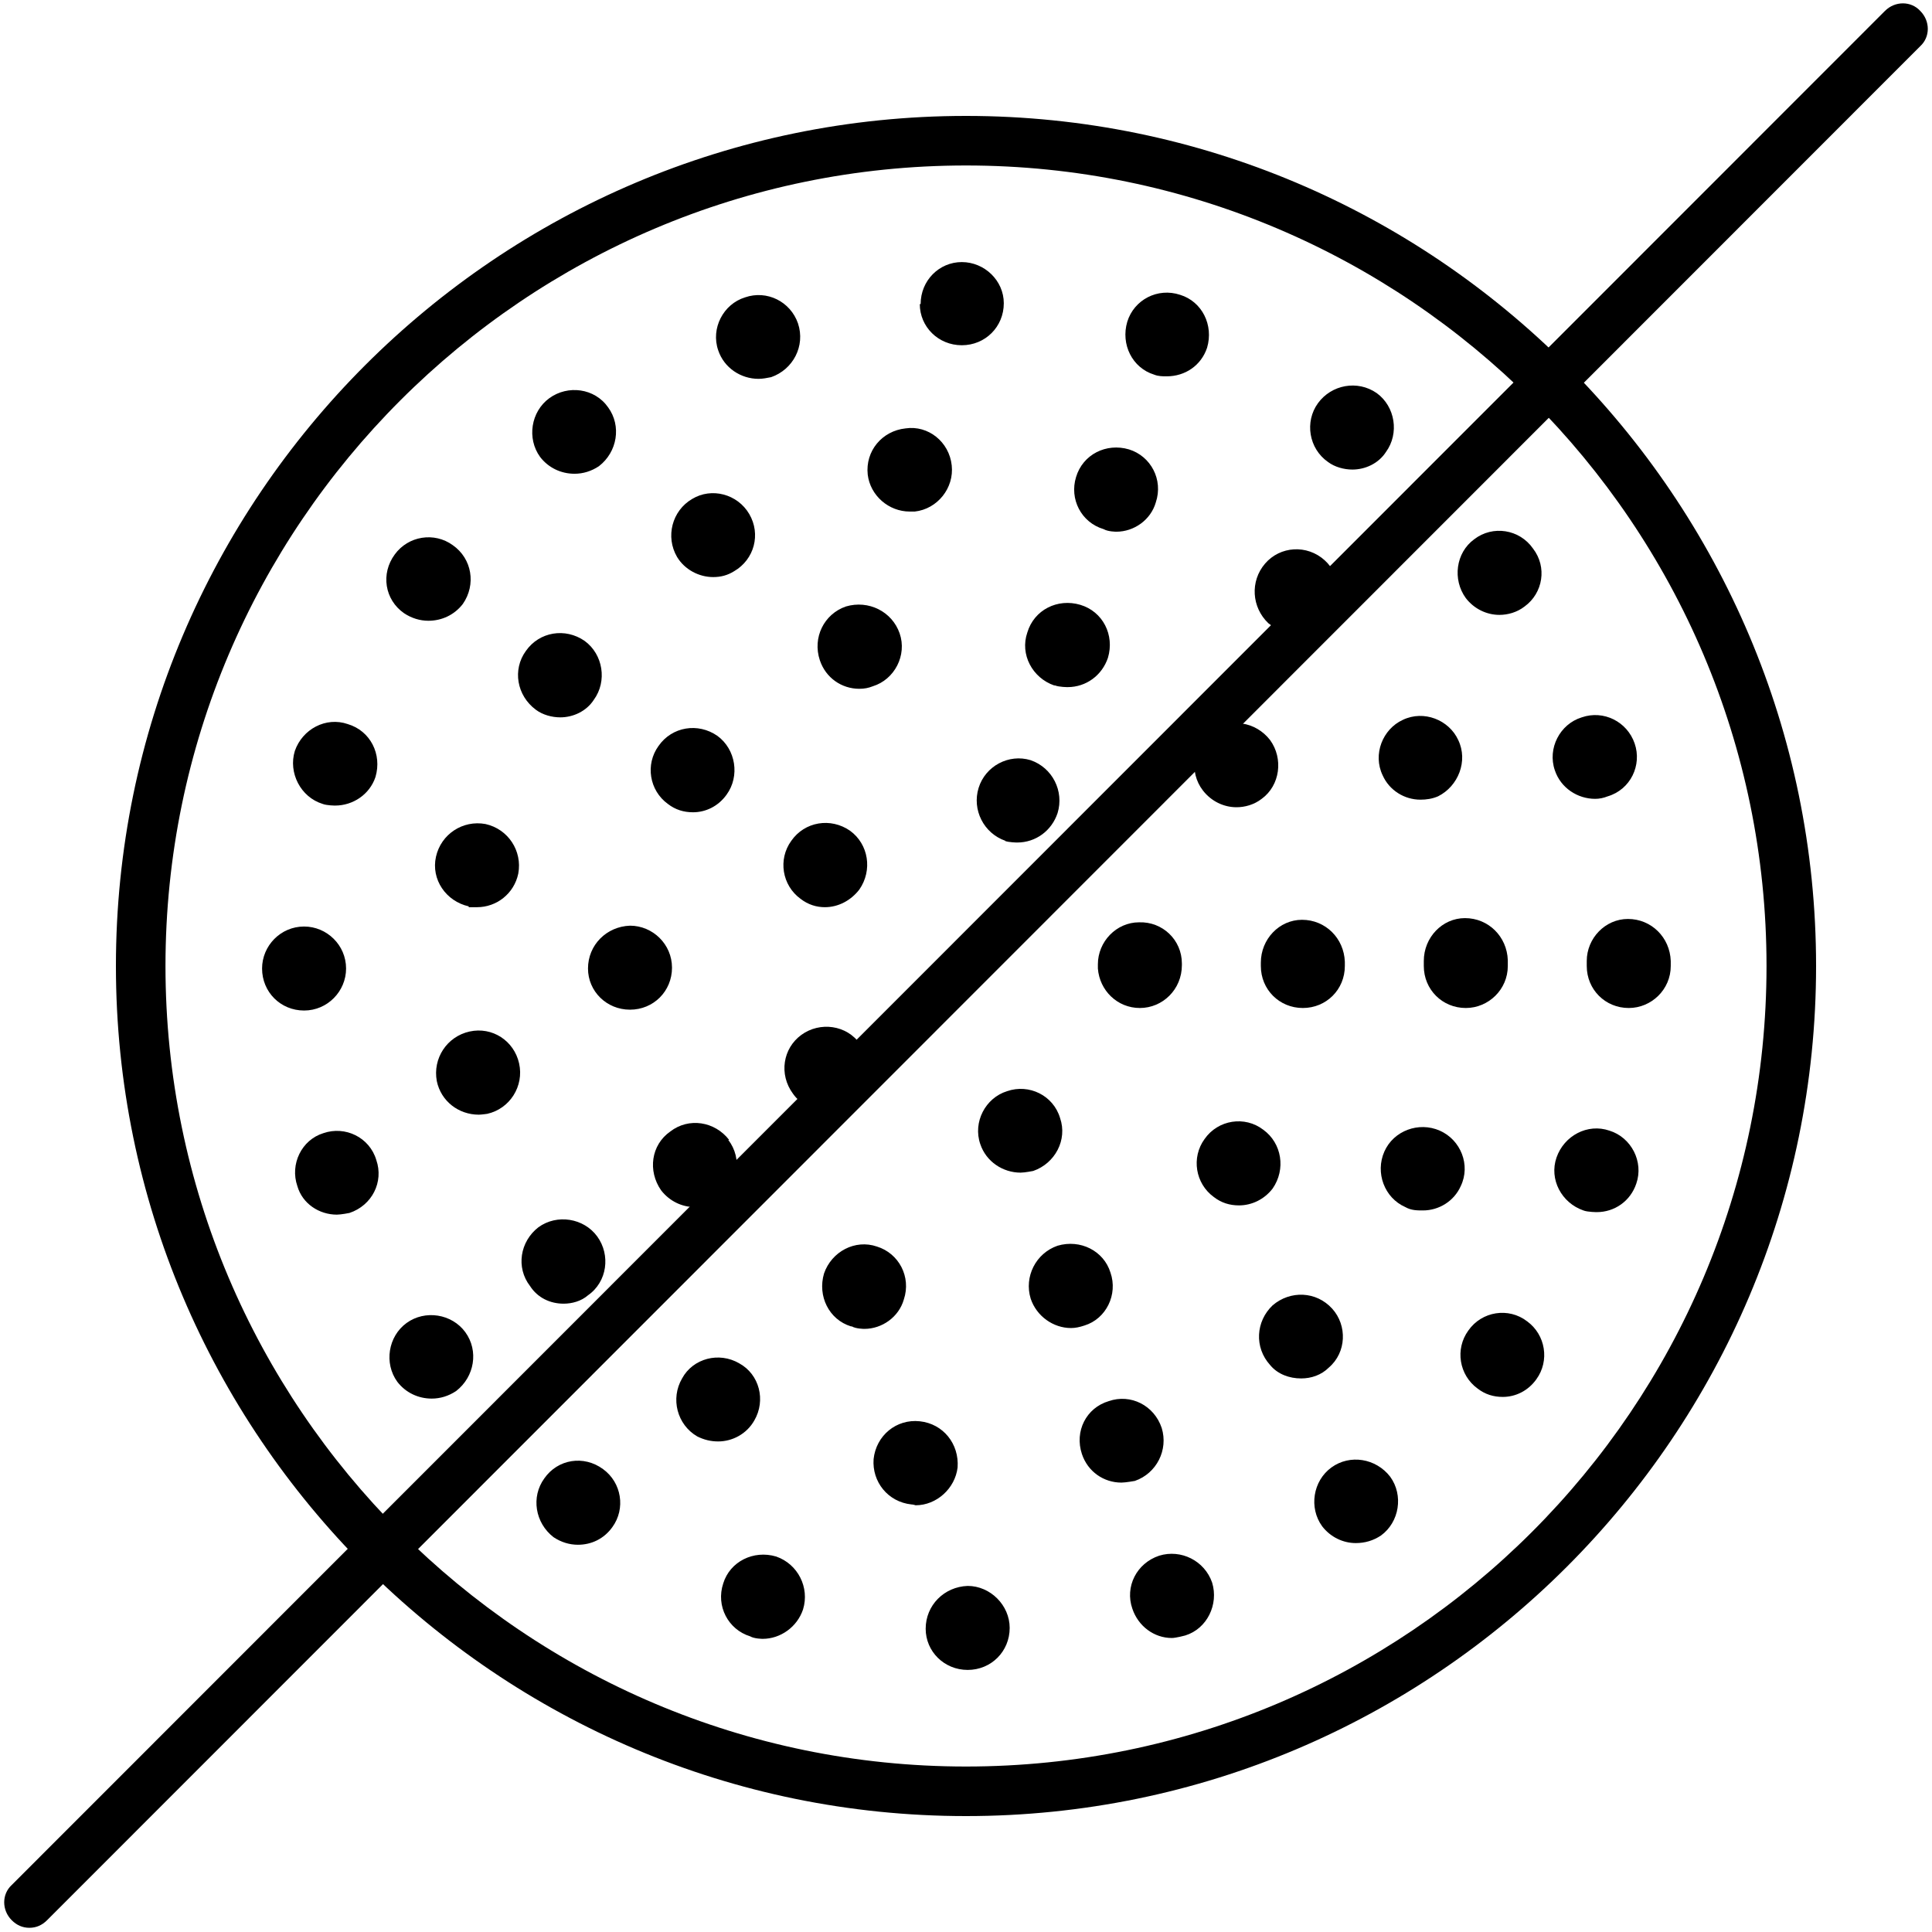
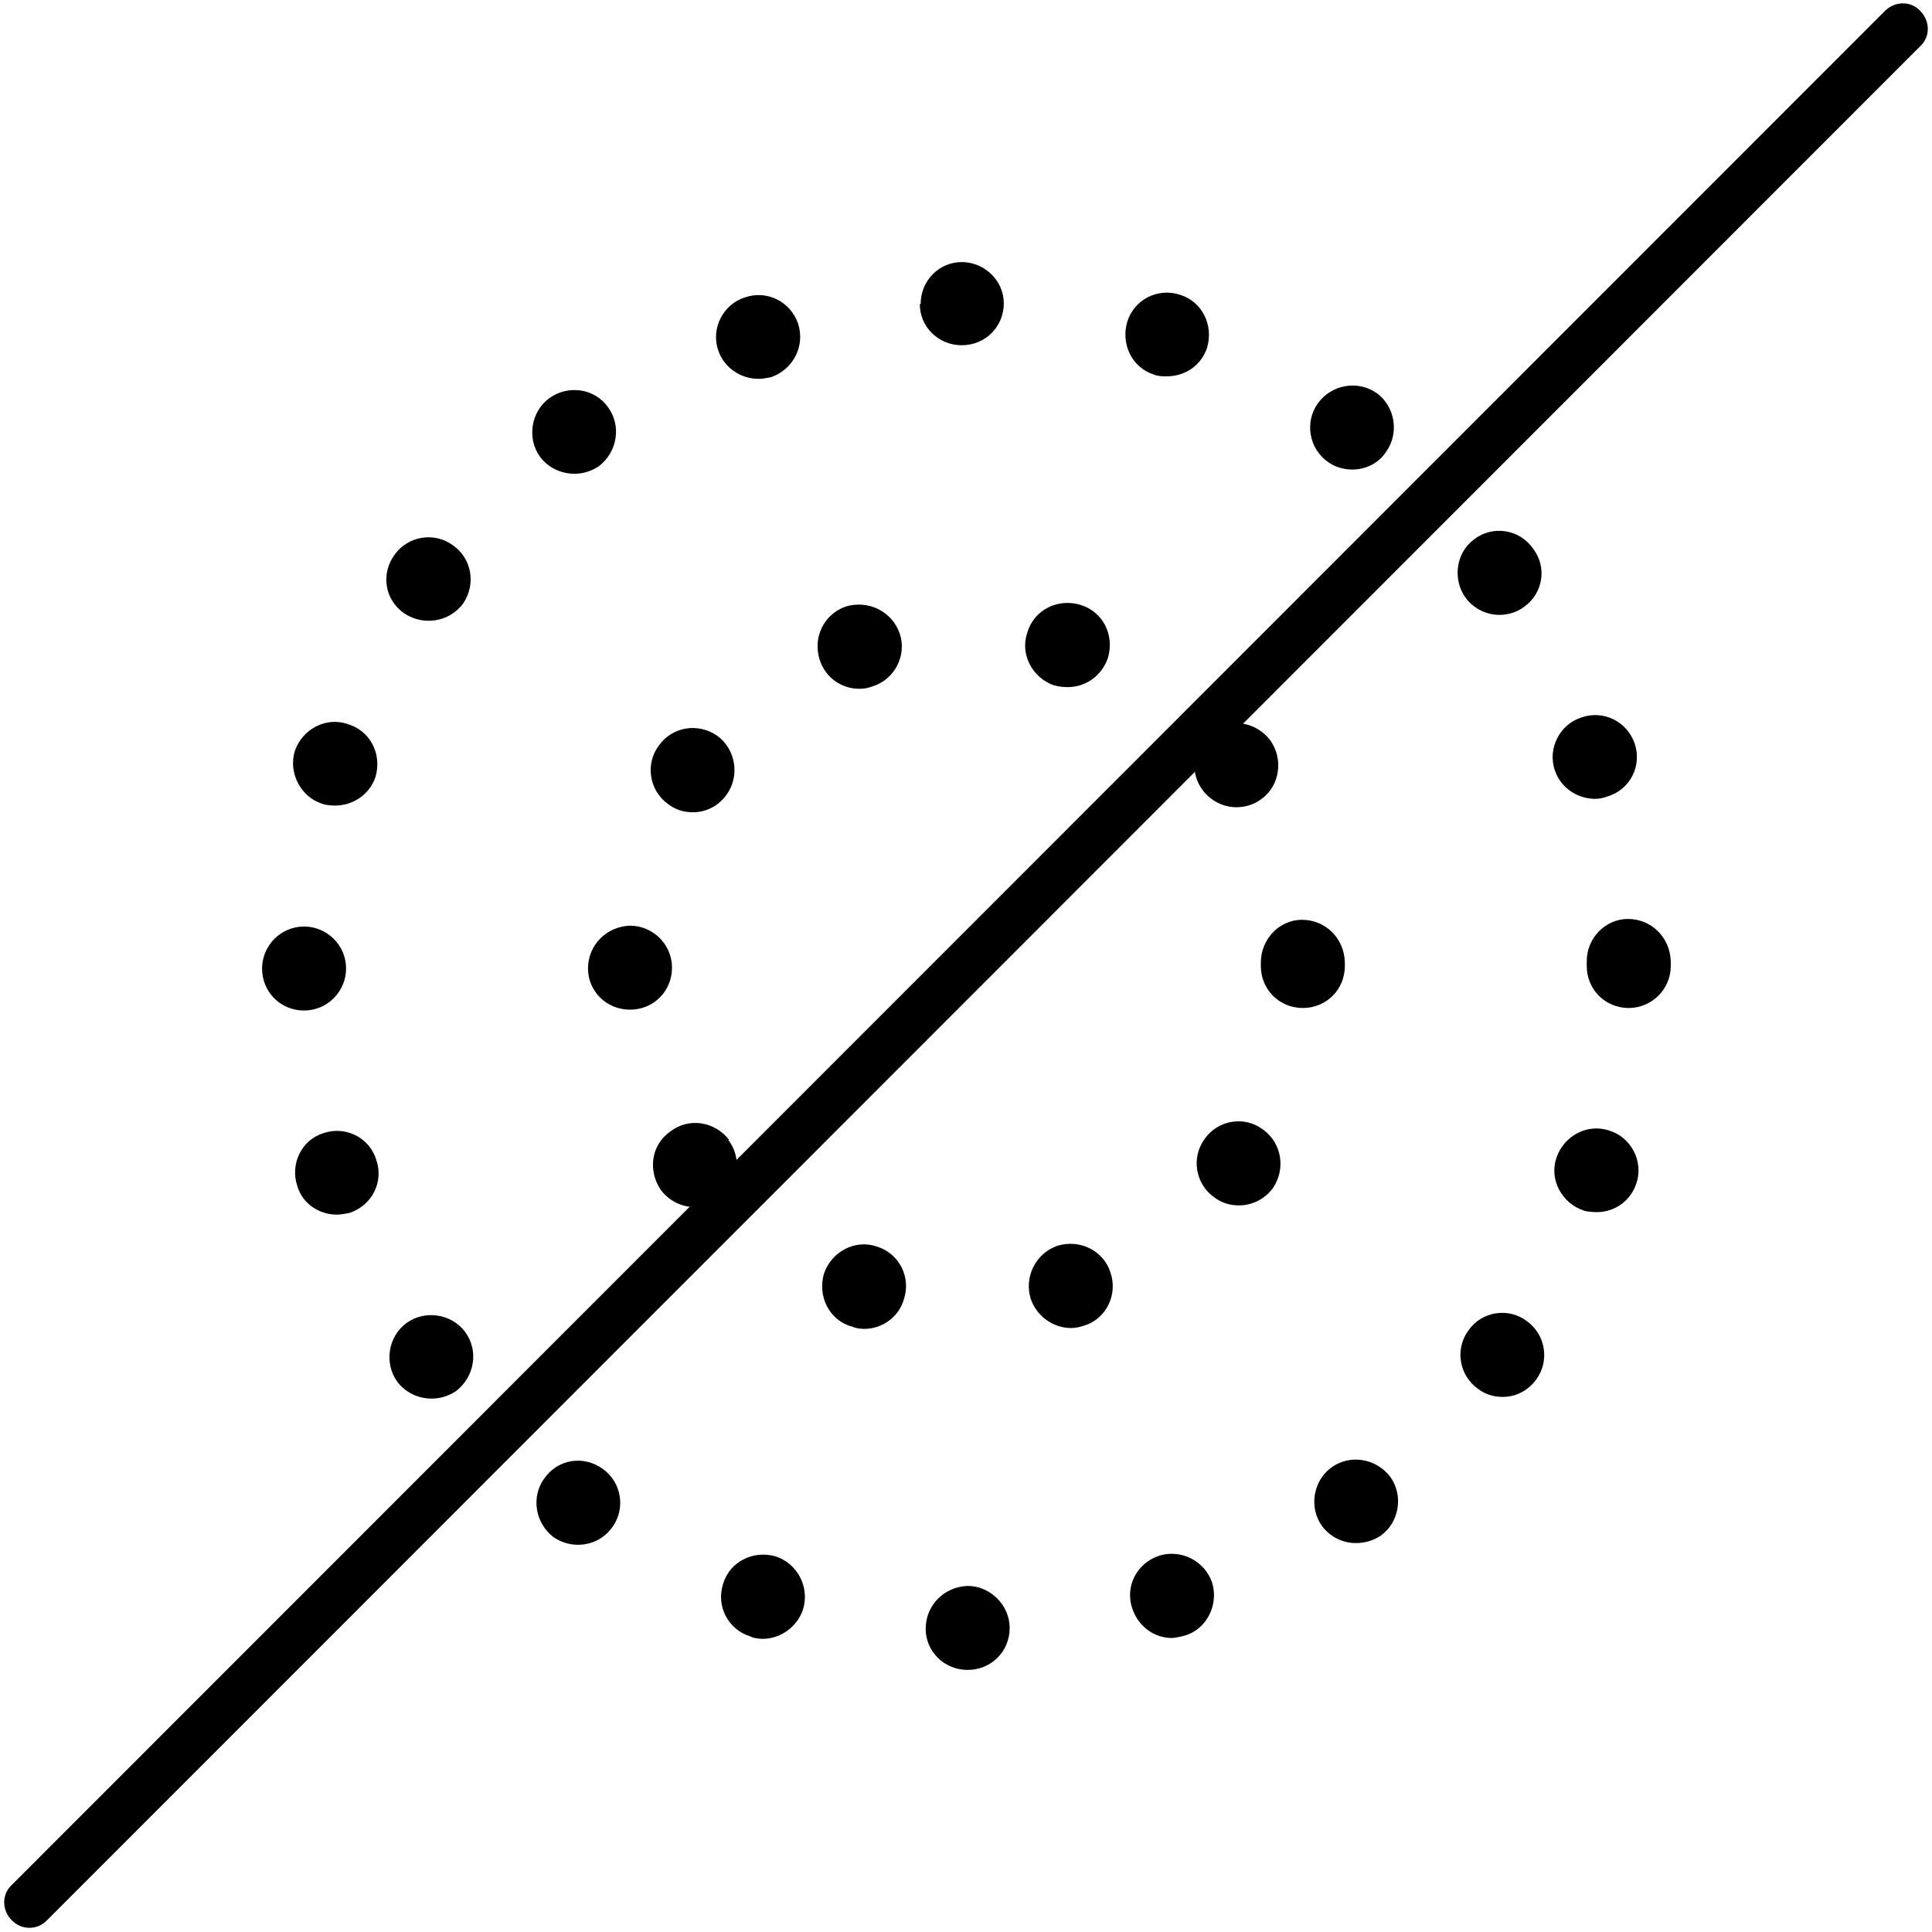
<svg xmlns="http://www.w3.org/2000/svg" viewBox="0 0 23 23" data-sanitized-data-name="Layer 3" data-name="Layer 3" id="Layer_3">
  <defs>
    <style>
      .cls-1 {
        stroke-width: 0px;
      }
    </style>
  </defs>
  <g data-sanitized-data-name="talc free2" data-name="talc free2" id="talc_free2">
    <path d="m.35,22.95c-.08,0-.15-.03-.21-.09-.12-.12-.12-.31,0-.42L22.44.13c.12-.12.31-.12.42,0,.12.12.12.31,0,.42L.56,22.86c-.06.06-.13.09-.21.09Z" class="cls-1" />
-     <path d="m11.5,21.62c-5.58,0-10.12-4.54-10.12-10.12S5.92,1.38,11.5,1.38s10.12,4.54,10.12,10.12-4.54,10.12-10.12,10.12Zm0-19.65C6.25,1.97,1.97,6.25,1.97,11.5s4.27,9.53,9.53,9.53,9.53-4.27,9.53-9.53S16.75,1.97,11.5,1.97Z" class="cls-1" />
    <path d="m11.02,19.39c0-.28.22-.5.5-.51h0c.27,0,.5.23.5.5h0c0,.28-.22.5-.5.5h0c-.28,0-.5-.22-.5-.49Zm-2.09.09h0c-.26-.08-.41-.36-.32-.63h0c.08-.26.36-.4.63-.32h0c.26.09.4.37.32.63h0c-.07.21-.27.35-.48.35h0s-.1,0-.15-.03Zm4.55-.33c-.09-.26.05-.54.32-.63h0c.26-.08.54.06.63.32h0c.08.26-.06.55-.32.63h0s-.11.03-.16.03h0c-.21,0-.4-.14-.47-.35Zm-6.89-.85c-.22-.17-.27-.48-.11-.7h0c.16-.23.47-.28.7-.11h0c.22.16.27.47.11.69h0c-.1.14-.25.21-.41.21h0c-.1,0-.2-.03-.29-.09Zm9.15-.13c-.16-.22-.11-.54.11-.7h0c.22-.16.53-.11.7.11h0c.16.22.11.54-.11.7h0c-.09.06-.19.09-.3.09h0c-.15,0-.3-.07-.4-.2Zm-11.01-1.72c-.16-.22-.11-.54.11-.7h0c.22-.16.54-.11.7.11h0c.16.22.11.53-.11.7h0c-.09.06-.19.09-.29.09h0c-.16,0-.31-.07-.41-.2Zm12.86.08c-.22-.16-.27-.47-.11-.69h0c.16-.23.48-.28.7-.11h0c.22.16.27.47.11.69h0c-.1.14-.25.21-.4.21h0c-.11,0-.21-.03-.3-.1Zm-14.05-2.41c-.09-.26.05-.55.31-.63h0c.26-.09.55.05.63.32h0c.09.26-.05.54-.32.63h0s-.1.02-.15.02h0c-.21,0-.41-.13-.47-.34Zm15.31.29c-.26-.09-.41-.37-.32-.63h0c.09-.26.37-.41.63-.32h0c.26.08.41.37.32.63h0c-.07.21-.26.34-.47.34h0s-.11,0-.16-.02Zm-15.73-2.88c0-.27.22-.5.5-.5h0c.27,0,.5.22.5.5h0c0,.27-.22.5-.5.5h0c-.28,0-.5-.22-.5-.5Zm15.77-.03h0v-.06h0c0-.27.22-.5.49-.5h0c.28,0,.5.22.51.5h0v.03h0v.03h0c0,.28-.23.5-.5.5h0c-.28,0-.5-.22-.5-.5Zm-15.05-1.93c-.26-.08-.41-.37-.33-.63h0c.09-.26.37-.41.63-.32h0c.27.08.41.36.33.63h0c-.07.21-.27.34-.48.34h0s-.1,0-.15-.02Zm14.67-.4c-.09-.26.06-.55.32-.63h0c.26-.09.54.05.63.31h0c.09.26-.05.55-.32.63h0c-.05.02-.1.03-.15.03h0c-.21,0-.41-.13-.48-.34Zm-13.7-1.87c-.23-.16-.28-.47-.11-.7h0c.16-.22.47-.27.69-.11h0c.23.16.28.47.12.7h0c-.1.13-.25.2-.41.2h0c-.1,0-.2-.03-.29-.09Zm12.64-.18c-.16-.22-.12-.54.1-.7h0c.22-.17.54-.12.7.11h0c.17.22.12.53-.1.69h0c-.09.07-.2.1-.3.1h0c-.15,0-.3-.07-.4-.2Zm-11.02-1.68c-.16-.22-.11-.54.11-.7h0c.22-.16.54-.12.7.11h0c.16.22.11.53-.11.7h0c-.09.06-.19.09-.29.09h0c-.16,0-.31-.07-.41-.2Zm9.38.06c-.23-.16-.28-.48-.12-.7h0c.16-.22.47-.28.7-.12h0c.22.16.27.48.11.7h0c-.09.14-.25.21-.4.21h0c-.1,0-.21-.03-.29-.09Zm-7.26-1.33c-.09-.26.06-.55.32-.63h0c.26-.09.54.05.63.31h0c.09.27-.06.55-.32.64h0c-.05.01-.1.02-.15.02h0c-.21,0-.41-.13-.48-.34Zm5.19.29c-.26-.08-.4-.36-.32-.63h0c.08-.26.36-.41.63-.32h0c.26.08.4.36.32.63h0c-.07.21-.26.34-.48.34h0c-.05,0-.1,0-.15-.02Zm-2.78-.84c0-.28.22-.5.49-.5h0c.27,0,.5.22.5.49h0c0,.28-.22.5-.5.5h0c-.28,0-.5-.22-.5-.49Z" class="cls-1" />
-     <path d="m10.85,17.91h0c-.28-.03-.47-.27-.45-.54h0c.03-.28.27-.48.55-.45h0c.28.03.47.27.45.55h0c-.03.25-.25.45-.5.45h0s-.03-.01-.05-.01Zm2.03-.6c-.09-.27.05-.55.32-.63h0c.26-.09.54.05.63.32h0c.08.26-.06.54-.32.63h0s-.11.02-.16.02h0c-.21,0-.4-.13-.47-.34Zm-4.58-.21h0c-.24-.14-.32-.45-.18-.69h0c.13-.24.44-.32.68-.18h0c.24.13.32.44.18.68h0c-.09.16-.26.25-.43.25h0c-.09,0-.17-.02-.25-.06Zm6.82-.85c-.19-.21-.17-.52.03-.71h0c.21-.18.52-.17.71.04h0c.18.2.17.52-.04.7h0c-.09.09-.21.13-.33.13h0c-.14,0-.28-.05-.37-.16Zm-8.81-.94c-.17-.22-.12-.53.1-.7h0c.22-.16.54-.11.7.11h0c.16.22.12.54-.11.7h0c-.08.07-.19.1-.29.1h0c-.16,0-.31-.07-.4-.21Zm10.42-.94c-.25-.11-.36-.41-.25-.66h0c.11-.25.41-.36.66-.25h0c.25.11.37.41.25.66h0c-.08.18-.26.29-.45.29h0c-.07,0-.14,0-.21-.04Zm-11.53-1.5c-.05-.27.12-.53.39-.59h0c.27-.06.53.11.59.38h0c.06.27-.11.54-.38.6h0s-.07.01-.1.01h0c-.24,0-.45-.16-.5-.4Zm11.75-1.37v-.02h0v-.04h0c0-.28.22-.51.49-.51h0c.28,0,.5.22.51.5h0v.03h0v.04h0c0,.28-.23.5-.5.5h0c-.28,0-.5-.22-.5-.5Zm-11.37-.71c-.27-.06-.45-.32-.39-.59h0c.06-.27.32-.44.59-.39h0c.27.06.44.32.39.59h0c-.05.24-.26.4-.49.4h0s-.07,0-.1,0Zm10.88-1.56c-.12-.25,0-.55.24-.66h0c.25-.12.55,0,.66.24h0c.12.25,0,.55-.24.67h0c-.07.03-.14.04-.21.04h0c-.19,0-.37-.11-.45-.29Zm-10.08-.78c-.23-.17-.28-.48-.12-.7h0c.16-.23.47-.28.7-.12h0c.22.16.27.48.11.7h0c-.09.14-.25.21-.4.21h0c-.1,0-.21-.03-.29-.09Zm8.72-1.03c-.2-.19-.22-.5-.04-.71h0c.18-.21.5-.23.71-.04h0c.2.18.22.5.04.7h0c-.1.11-.24.17-.38.17h0c-.11,0-.23-.04-.33-.12Zm-7.04-.79c-.14-.24-.06-.55.18-.69h0c.23-.14.54-.06.68.18h0c.14.24.06.54-.18.68h0c-.08.05-.16.07-.25.07h0c-.17,0-.34-.09-.43-.24Zm5.08-.33c-.27-.08-.41-.36-.33-.62h0c.08-.27.36-.41.63-.33h0c.26.08.41.36.32.63h0c-.06.21-.26.35-.47.35h0s-.1,0-.15-.03Zm-2.81-.65c-.03-.28.17-.52.45-.55h0c.27-.04.52.16.55.44h0c.03.27-.17.52-.44.55h-.06c-.25,0-.47-.19-.5-.44Z" class="cls-1" />
    <path d="m10.13,15.79h0c-.26-.08-.4-.36-.32-.63h0c.09-.26.37-.41.63-.32h0c.26.08.41.36.32.63h0c-.06.21-.26.35-.47.35h0s-.1,0-.15-.03Zm2.14-.33c-.08-.26.06-.54.32-.63h0c.27-.08.55.06.63.32h0c.09.26-.05.55-.31.63h0c-.06.02-.11.03-.16.03h0c-.21,0-.41-.14-.48-.35Zm-4.4-1.29c-.16-.23-.12-.54.11-.7h0c.22-.17.53-.12.7.1h-.01c.17.22.12.54-.1.7h0c-.09.07-.19.1-.3.1h0c-.15,0-.3-.07-.4-.2Zm6.58.08c-.22-.16-.27-.47-.11-.69h0c.16-.23.48-.28.7-.11h0c.22.16.27.47.11.7h0c-.1.13-.25.2-.4.2h0c-.11,0-.21-.03-.3-.1Zm-7.45-2.72c0-.28.22-.5.5-.51h0c.27,0,.5.22.5.5h0c0,.28-.22.5-.5.5h0c-.28,0-.5-.22-.5-.49Zm8.01-.03h0v-.04h0c0-.28.22-.51.49-.51h0c.28,0,.5.22.51.5h0v.02h0v.03h0c0,.28-.22.5-.5.5h0c-.28,0-.5-.22-.5-.5Zm-7.06-1.93c-.22-.16-.27-.47-.11-.69h0c.16-.23.47-.28.7-.12h0c.22.16.27.48.11.7h0c-.1.14-.25.21-.4.21h0c-.11,0-.21-.03-.3-.1Zm6.37-.16c-.17-.22-.12-.54.1-.7h0c.22-.17.53-.12.7.1h0c.16.22.12.54-.1.7h0c-.09.07-.2.1-.3.1h0c-.15,0-.3-.07-.4-.2Zm-4.56-1.55c-.09-.27.05-.55.31-.64h0c.27-.08.55.06.64.32h0c.09.26-.06.55-.32.63h0c-.05.02-.1.03-.16.03h0c-.21,0-.4-.13-.47-.34Zm2.79.3c-.26-.09-.41-.37-.32-.63h0c.08-.27.36-.41.63-.33h0c.27.08.41.36.33.63h0c-.07.21-.26.35-.48.35h0s-.1,0-.15-.02Z" class="cls-1" />
-     <path d="m11.67,13.62c-.09-.26.06-.55.32-.63h0c.26-.09.55.05.63.32h0c.09.26-.06.54-.32.63h0s-.1.02-.15.02h0c-.21,0-.41-.13-.48-.34Zm-2.23-.6c-.17-.23-.12-.54.1-.7h0c.22-.16.54-.12.7.11h0c.17.22.12.53-.11.7h0c-.09.06-.19.09-.29.09h0c-.16,0-.31-.07-.4-.2Zm3.63-1.49v-.05h0c0-.27.22-.5.49-.5h0c.28-.01.51.21.51.49h0v.02h0c0,.29-.23.51-.5.51h0c-.27,0-.48-.21-.5-.47Zm-3.54-.83c-.22-.16-.27-.47-.11-.69h0c.16-.23.47-.28.7-.12h0c.22.16.27.47.11.7h0c-.1.13-.25.21-.41.21h0c-.1,0-.2-.03-.29-.1Zm2.44-.69c-.26-.09-.4-.37-.32-.63h0c.08-.26.36-.41.62-.33h0c.26.09.4.37.32.63h0c-.07.21-.26.35-.48.35h0s-.1,0-.15-.02Z" class="cls-1" />
  </g>
</svg>